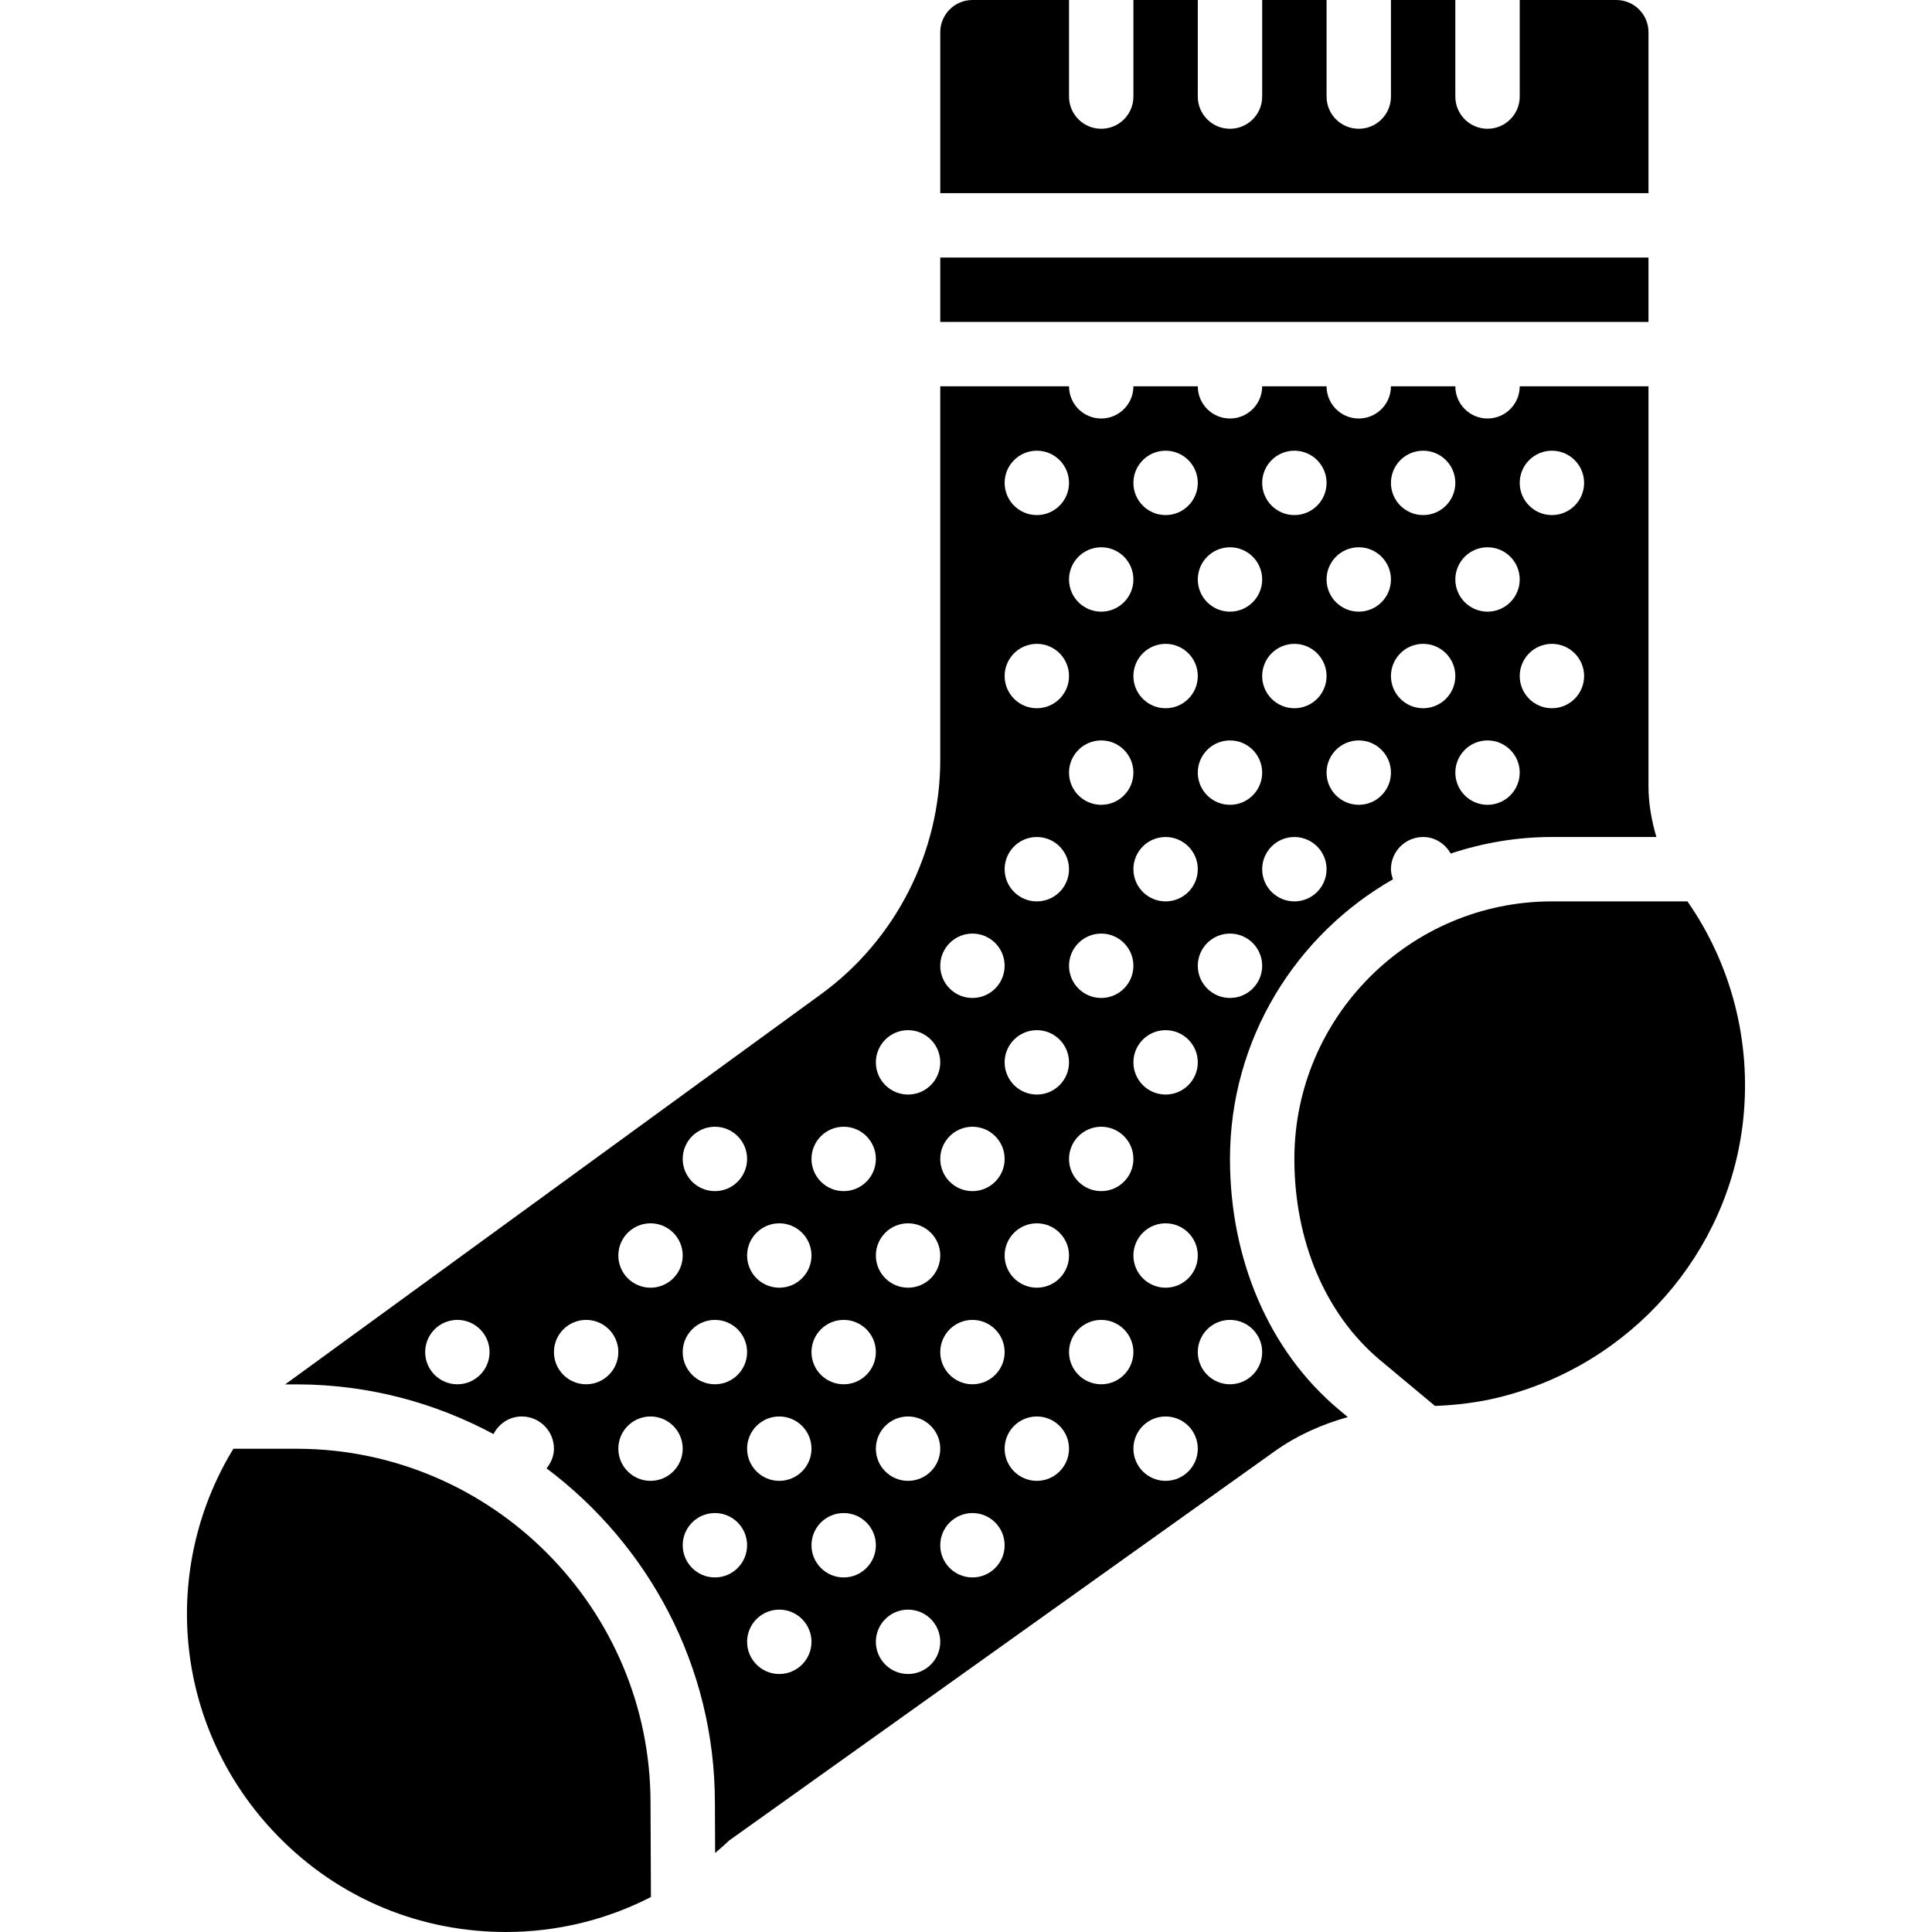
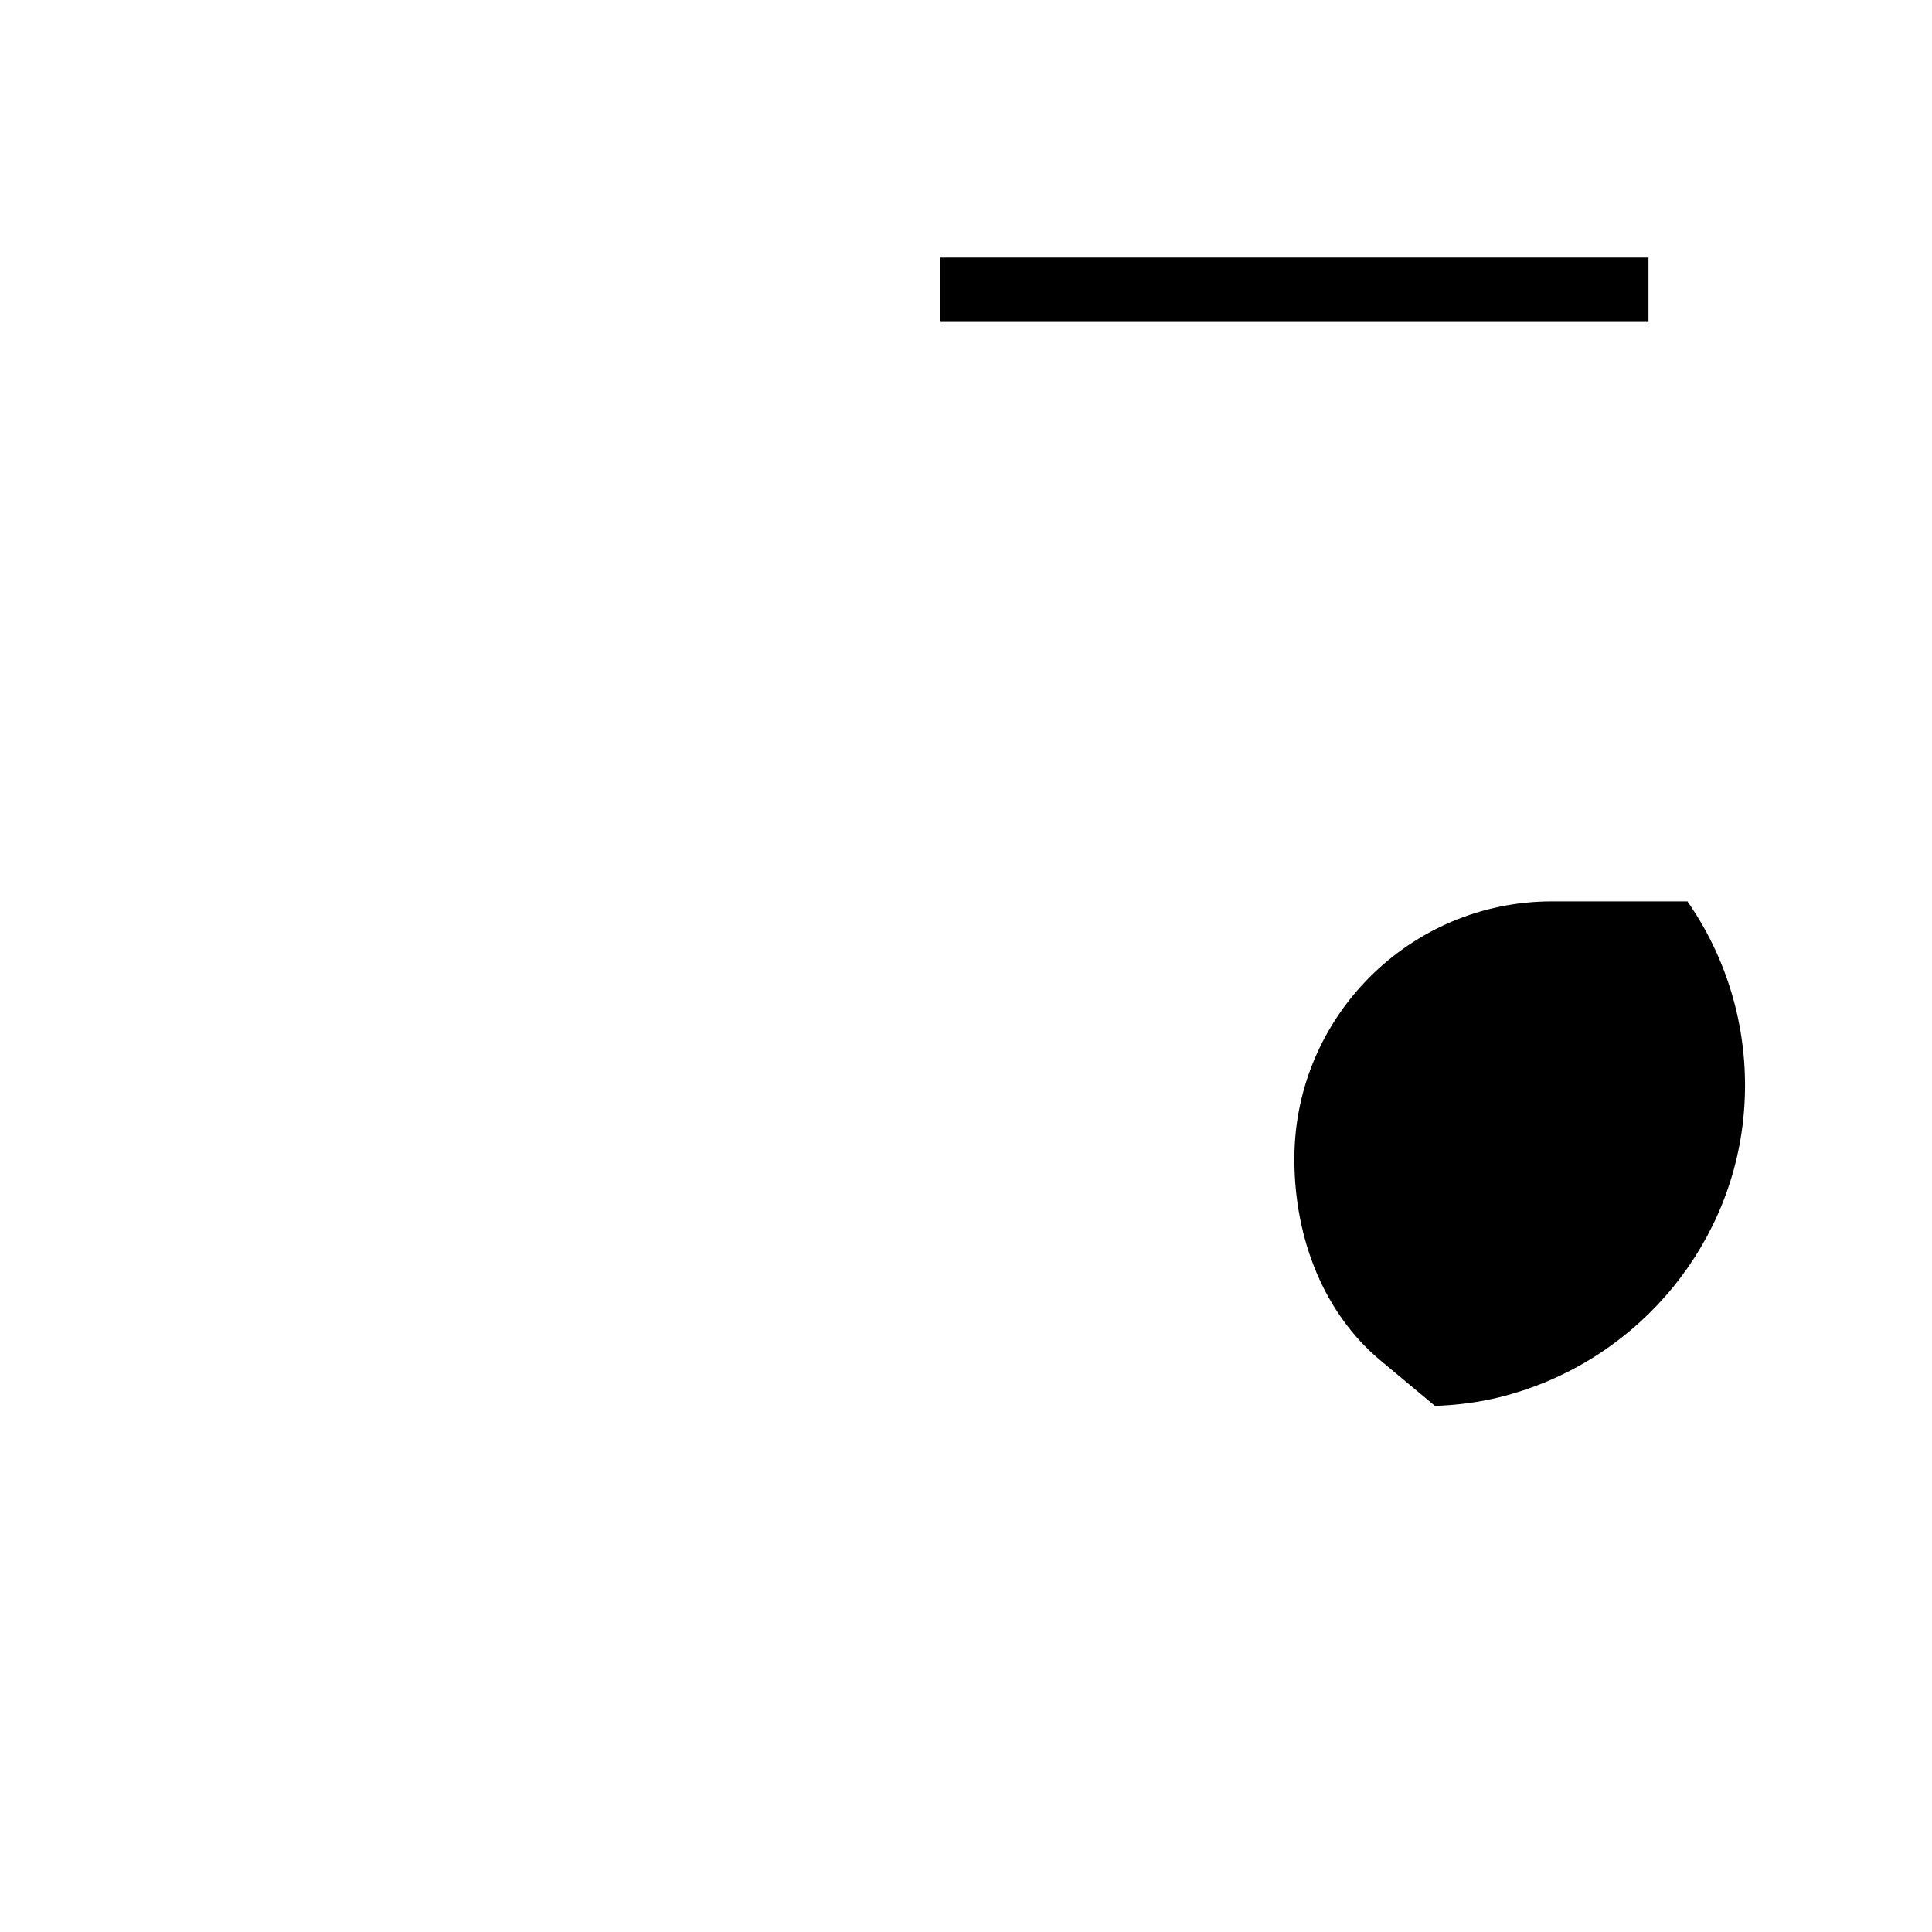
<svg xmlns="http://www.w3.org/2000/svg" fill="#000000" version="1.1" id="Layer_1" viewBox="0 0 512.119 512.119" xml:space="preserve">
  <g>
    <g>
      <g>
-         <path d="M172.434,477.866c0-51.499-41.907-93.594-93.414-93.841H61.859c-19.277,31.633-15.974,72.926,10.47,101.265     c15.761,16.887,37.163,26.411,60.262,26.812c0.503,0.009,1.007,0.017,1.51,0.017c13.602-0.009,26.684-3.234,38.443-9.276     c-0.026-7.689-0.06-15.155-0.085-19.268L172.434,477.866z" />
-         <path d="M436.968,8.533c0-4.71-3.823-8.533-8.533-8.533h-25.6v25.6c0,4.71-3.823,8.533-8.533,8.533s-8.533-3.823-8.533-8.533V0     h-17.067v25.6c0,4.71-3.823,8.533-8.533,8.533s-8.533-3.823-8.533-8.533V0h-17.067v25.6c0,4.71-3.823,8.533-8.533,8.533     s-8.533-3.823-8.533-8.533V0h-17.067v25.6c0,4.71-3.823,8.533-8.533,8.533c-4.71,0-8.533-3.823-8.533-8.533V0h-25.6     c-4.71,0-8.533,3.823-8.533,8.533V51.2h187.733V8.533z" />
-         <path d="M326.034,307.2c0-31.727,17.442-59.418,43.204-74.121c-0.282-0.853-0.538-1.724-0.538-2.679     c0-4.71,3.823-8.533,8.533-8.533c3.174,0,5.837,1.809,7.305,4.386c8.448-2.807,17.451-4.386,26.829-4.386h27.691     c-1.297-4.446-2.091-8.934-2.091-13.397V102.4h-34.133c0,4.71-3.823,8.533-8.533,8.533s-8.533-3.823-8.533-8.533h-17.067     c0,4.71-3.823,8.533-8.533,8.533s-8.533-3.823-8.533-8.533h-17.067c0,4.71-3.823,8.533-8.533,8.533s-8.533-3.823-8.533-8.533     h-17.067c0,4.71-3.823,8.533-8.533,8.533c-4.71,0-8.533-3.823-8.533-8.533h-34.133v99.046c0,24.465-11.81,47.667-31.582,62.071     L75.598,366.959h3.465c18.697,0.085,36.301,4.873,51.746,13.175c1.417-2.739,4.198-4.668,7.492-4.668     c4.71,0,8.533,3.823,8.533,8.533c0,2.005-0.794,3.763-1.954,5.222c27.017,20.267,44.621,52.446,44.621,88.644l0.026,5.623     c0.017,2.731,0.026,5.257,0.034,7.689c1.237-1.084,2.492-2.116,3.669-3.277l144.717-103.253c5.692-4.062,12.237-7.04,19.328-9.02     l-2.569-2.142C336.471,358.118,326.034,333.969,326.034,307.2z M121.234,366.933c-4.71,0-8.533-3.823-8.533-8.533     s3.823-8.533,8.533-8.533s8.533,3.823,8.533,8.533S125.945,366.933,121.234,366.933z M326.034,264.533     c-4.71,0-8.533-3.823-8.533-8.533s3.823-8.533,8.533-8.533s8.533,3.823,8.533,8.533S330.745,264.533,326.034,264.533z      M240.701,375.467c4.71,0,8.533,3.823,8.533,8.533s-3.823,8.533-8.533,8.533s-8.533-3.823-8.533-8.533     S235.991,375.467,240.701,375.467z M223.634,366.933c-4.71,0-8.533-3.823-8.533-8.533s3.823-8.533,8.533-8.533     c4.71,0,8.533,3.823,8.533,8.533S228.345,366.933,223.634,366.933z M240.701,341.333c-4.71,0-8.533-3.823-8.533-8.533     c0-4.71,3.823-8.533,8.533-8.533s8.533,3.823,8.533,8.533C249.234,337.51,245.411,341.333,240.701,341.333z M257.768,349.867     c4.71,0,8.533,3.823,8.533,8.533s-3.823,8.533-8.533,8.533s-8.533-3.823-8.533-8.533S253.057,349.867,257.768,349.867z      M257.768,315.733c-4.71,0-8.533-3.823-8.533-8.533s3.823-8.533,8.533-8.533s8.533,3.823,8.533,8.533     S262.478,315.733,257.768,315.733z M274.834,324.267c4.71,0,8.533,3.823,8.533,8.533c0,4.71-3.823,8.533-8.533,8.533     c-4.71,0-8.533-3.823-8.533-8.533C266.301,328.09,270.124,324.267,274.834,324.267z M274.834,290.133     c-4.71,0-8.533-3.823-8.533-8.533s3.823-8.533,8.533-8.533c4.71,0,8.533,3.823,8.533,8.533S279.545,290.133,274.834,290.133z      M291.901,298.667c4.71,0,8.533,3.823,8.533,8.533s-3.823,8.533-8.533,8.533c-4.71,0-8.533-3.823-8.533-8.533     S287.191,298.667,291.901,298.667z M291.901,247.467c4.71,0,8.533,3.823,8.533,8.533s-3.823,8.533-8.533,8.533     c-4.71,0-8.533-3.823-8.533-8.533S287.191,247.467,291.901,247.467z M283.368,204.8c0-4.71,3.823-8.533,8.533-8.533     c4.71,0,8.533,3.823,8.533,8.533c0,4.71-3.823,8.533-8.533,8.533C287.191,213.333,283.368,209.51,283.368,204.8z      M308.968,324.267c4.71,0,8.533,3.823,8.533,8.533c0,4.71-3.823,8.533-8.533,8.533s-8.533-3.823-8.533-8.533     C300.434,328.09,304.257,324.267,308.968,324.267z M308.968,290.133c-4.71,0-8.533-3.823-8.533-8.533s3.823-8.533,8.533-8.533     s8.533,3.823,8.533,8.533S313.678,290.133,308.968,290.133z M308.968,238.933c-4.71,0-8.533-3.823-8.533-8.533     s3.823-8.533,8.533-8.533s8.533,3.823,8.533,8.533S313.678,238.933,308.968,238.933z M308.968,187.733     c-4.71,0-8.533-3.823-8.533-8.533s3.823-8.533,8.533-8.533s8.533,3.823,8.533,8.533S313.678,187.733,308.968,187.733z      M326.034,196.267c4.71,0,8.533,3.823,8.533,8.533c0,4.71-3.823,8.533-8.533,8.533s-8.533-3.823-8.533-8.533     C317.501,200.09,321.324,196.267,326.034,196.267z M343.101,238.933c-4.71,0-8.533-3.823-8.533-8.533s3.823-8.533,8.533-8.533     s8.533,3.823,8.533,8.533S347.811,238.933,343.101,238.933z M334.568,179.2c0-4.71,3.823-8.533,8.533-8.533     s8.533,3.823,8.533,8.533s-3.823,8.533-8.533,8.533S334.568,183.91,334.568,179.2z M360.168,213.333     c-4.71,0-8.533-3.823-8.533-8.533c0-4.71,3.823-8.533,8.533-8.533s8.533,3.823,8.533,8.533     C368.701,209.51,364.878,213.333,360.168,213.333z M377.234,187.733c-4.71,0-8.533-3.823-8.533-8.533s3.823-8.533,8.533-8.533     s8.533,3.823,8.533,8.533S381.945,187.733,377.234,187.733z M394.301,213.333c-4.71,0-8.533-3.823-8.533-8.533     c0-4.71,3.823-8.533,8.533-8.533s8.533,3.823,8.533,8.533C402.834,209.51,399.011,213.333,394.301,213.333z M411.368,187.733     c-4.71,0-8.533-3.823-8.533-8.533s3.823-8.533,8.533-8.533c4.71,0,8.533,3.823,8.533,8.533S416.078,187.733,411.368,187.733z      M411.368,119.467c4.71,0,8.533,3.823,8.533,8.533s-3.823,8.533-8.533,8.533c-4.71,0-8.533-3.823-8.533-8.533     S406.657,119.467,411.368,119.467z M394.301,145.067c4.71,0,8.533,3.823,8.533,8.533c0,4.71-3.823,8.533-8.533,8.533     s-8.533-3.823-8.533-8.533C385.768,148.89,389.591,145.067,394.301,145.067z M377.234,119.467c4.71,0,8.533,3.823,8.533,8.533     s-3.823,8.533-8.533,8.533s-8.533-3.823-8.533-8.533S372.524,119.467,377.234,119.467z M360.168,145.067     c4.71,0,8.533,3.823,8.533,8.533c0,4.71-3.823,8.533-8.533,8.533s-8.533-3.823-8.533-8.533     C351.634,148.89,355.457,145.067,360.168,145.067z M343.101,119.467c4.71,0,8.533,3.823,8.533,8.533s-3.823,8.533-8.533,8.533     s-8.533-3.823-8.533-8.533S338.391,119.467,343.101,119.467z M326.034,145.067c4.71,0,8.533,3.823,8.533,8.533     c0,4.71-3.823,8.533-8.533,8.533s-8.533-3.823-8.533-8.533C317.501,148.89,321.324,145.067,326.034,145.067z M308.968,119.467     c4.71,0,8.533,3.823,8.533,8.533s-3.823,8.533-8.533,8.533s-8.533-3.823-8.533-8.533S304.257,119.467,308.968,119.467z      M291.901,145.067c4.71,0,8.533,3.823,8.533,8.533c0,4.71-3.823,8.533-8.533,8.533c-4.71,0-8.533-3.823-8.533-8.533     C283.368,148.89,287.191,145.067,291.901,145.067z M274.834,119.467c4.71,0,8.533,3.823,8.533,8.533s-3.823,8.533-8.533,8.533     c-4.71,0-8.533-3.823-8.533-8.533S270.124,119.467,274.834,119.467z M274.834,170.667c4.71,0,8.533,3.823,8.533,8.533     s-3.823,8.533-8.533,8.533c-4.71,0-8.533-3.823-8.533-8.533S270.124,170.667,274.834,170.667z M274.834,221.867     c4.71,0,8.533,3.823,8.533,8.533s-3.823,8.533-8.533,8.533c-4.71,0-8.533-3.823-8.533-8.533S270.124,221.867,274.834,221.867z      M257.768,247.467c4.71,0,8.533,3.823,8.533,8.533s-3.823,8.533-8.533,8.533s-8.533-3.823-8.533-8.533     S253.057,247.467,257.768,247.467z M240.701,273.067c4.71,0,8.533,3.823,8.533,8.533s-3.823,8.533-8.533,8.533     s-8.533-3.823-8.533-8.533S235.991,273.067,240.701,273.067z M223.634,298.667c4.71,0,8.533,3.823,8.533,8.533     s-3.823,8.533-8.533,8.533c-4.71,0-8.533-3.823-8.533-8.533S218.924,298.667,223.634,298.667z M206.568,324.267     c4.71,0,8.533,3.823,8.533,8.533c0,4.71-3.823,8.533-8.533,8.533s-8.533-3.823-8.533-8.533     C198.034,328.09,201.857,324.267,206.568,324.267z M206.568,375.467c4.71,0,8.533,3.823,8.533,8.533s-3.823,8.533-8.533,8.533     s-8.533-3.823-8.533-8.533S201.857,375.467,206.568,375.467z M189.501,366.933c-4.71,0-8.533-3.823-8.533-8.533     s3.823-8.533,8.533-8.533s8.533,3.823,8.533,8.533S194.211,366.933,189.501,366.933z M189.501,298.667     c4.71,0,8.533,3.823,8.533,8.533s-3.823,8.533-8.533,8.533s-8.533-3.823-8.533-8.533S184.791,298.667,189.501,298.667z      M172.434,324.267c4.71,0,8.533,3.823,8.533,8.533c0,4.71-3.823,8.533-8.533,8.533c-4.71,0-8.533-3.823-8.533-8.533     C163.901,328.09,167.724,324.267,172.434,324.267z M155.368,366.933c-4.71,0-8.533-3.823-8.533-8.533s3.823-8.533,8.533-8.533     c4.71,0,8.533,3.823,8.533,8.533S160.078,366.933,155.368,366.933z M172.434,392.533c-4.71,0-8.533-3.823-8.533-8.533     s3.823-8.533,8.533-8.533c4.71,0,8.533,3.823,8.533,8.533S177.145,392.533,172.434,392.533z M189.501,418.133     c-4.71,0-8.533-3.823-8.533-8.533s3.823-8.533,8.533-8.533s8.533,3.823,8.533,8.533S194.211,418.133,189.501,418.133z      M206.568,443.733c-4.71,0-8.533-3.823-8.533-8.533s3.823-8.533,8.533-8.533s8.533,3.823,8.533,8.533     S211.278,443.733,206.568,443.733z M223.634,418.133c-4.71,0-8.533-3.823-8.533-8.533s3.823-8.533,8.533-8.533     c4.71,0,8.533,3.823,8.533,8.533S228.345,418.133,223.634,418.133z M240.701,443.733c-4.71,0-8.533-3.823-8.533-8.533     s3.823-8.533,8.533-8.533s8.533,3.823,8.533,8.533S245.411,443.733,240.701,443.733z M257.768,418.133     c-4.71,0-8.533-3.823-8.533-8.533s3.823-8.533,8.533-8.533s8.533,3.823,8.533,8.533S262.478,418.133,257.768,418.133z      M274.834,392.533c-4.71,0-8.533-3.823-8.533-8.533s3.823-8.533,8.533-8.533c4.71,0,8.533,3.823,8.533,8.533     S279.545,392.533,274.834,392.533z M291.901,366.933c-4.71,0-8.533-3.823-8.533-8.533s3.823-8.533,8.533-8.533     c4.71,0,8.533,3.823,8.533,8.533S296.611,366.933,291.901,366.933z M308.968,392.533c-4.71,0-8.533-3.823-8.533-8.533     s3.823-8.533,8.533-8.533s8.533,3.823,8.533,8.533S313.678,392.533,308.968,392.533z M326.034,366.933     c-4.71,0-8.533-3.823-8.533-8.533s3.823-8.533,8.533-8.533s8.533,3.823,8.533,8.533S330.745,366.933,326.034,366.933z" />
        <path d="M447.293,238.933h-35.925c-37.641,0-68.267,30.626-68.267,68.267c0,21.726,8.226,41.114,22.571,53.205l14.711,12.271     c5.7-0.222,11.409-0.904,17.024-2.295c34.953-8.653,60.937-38.255,64.674-73.651C464.249,276.224,458.992,255.71,447.293,238.933     z" />
        <rect x="249.234" y="68.267" width="187.733" height="17.067" />
      </g>
    </g>
  </g>
</svg>